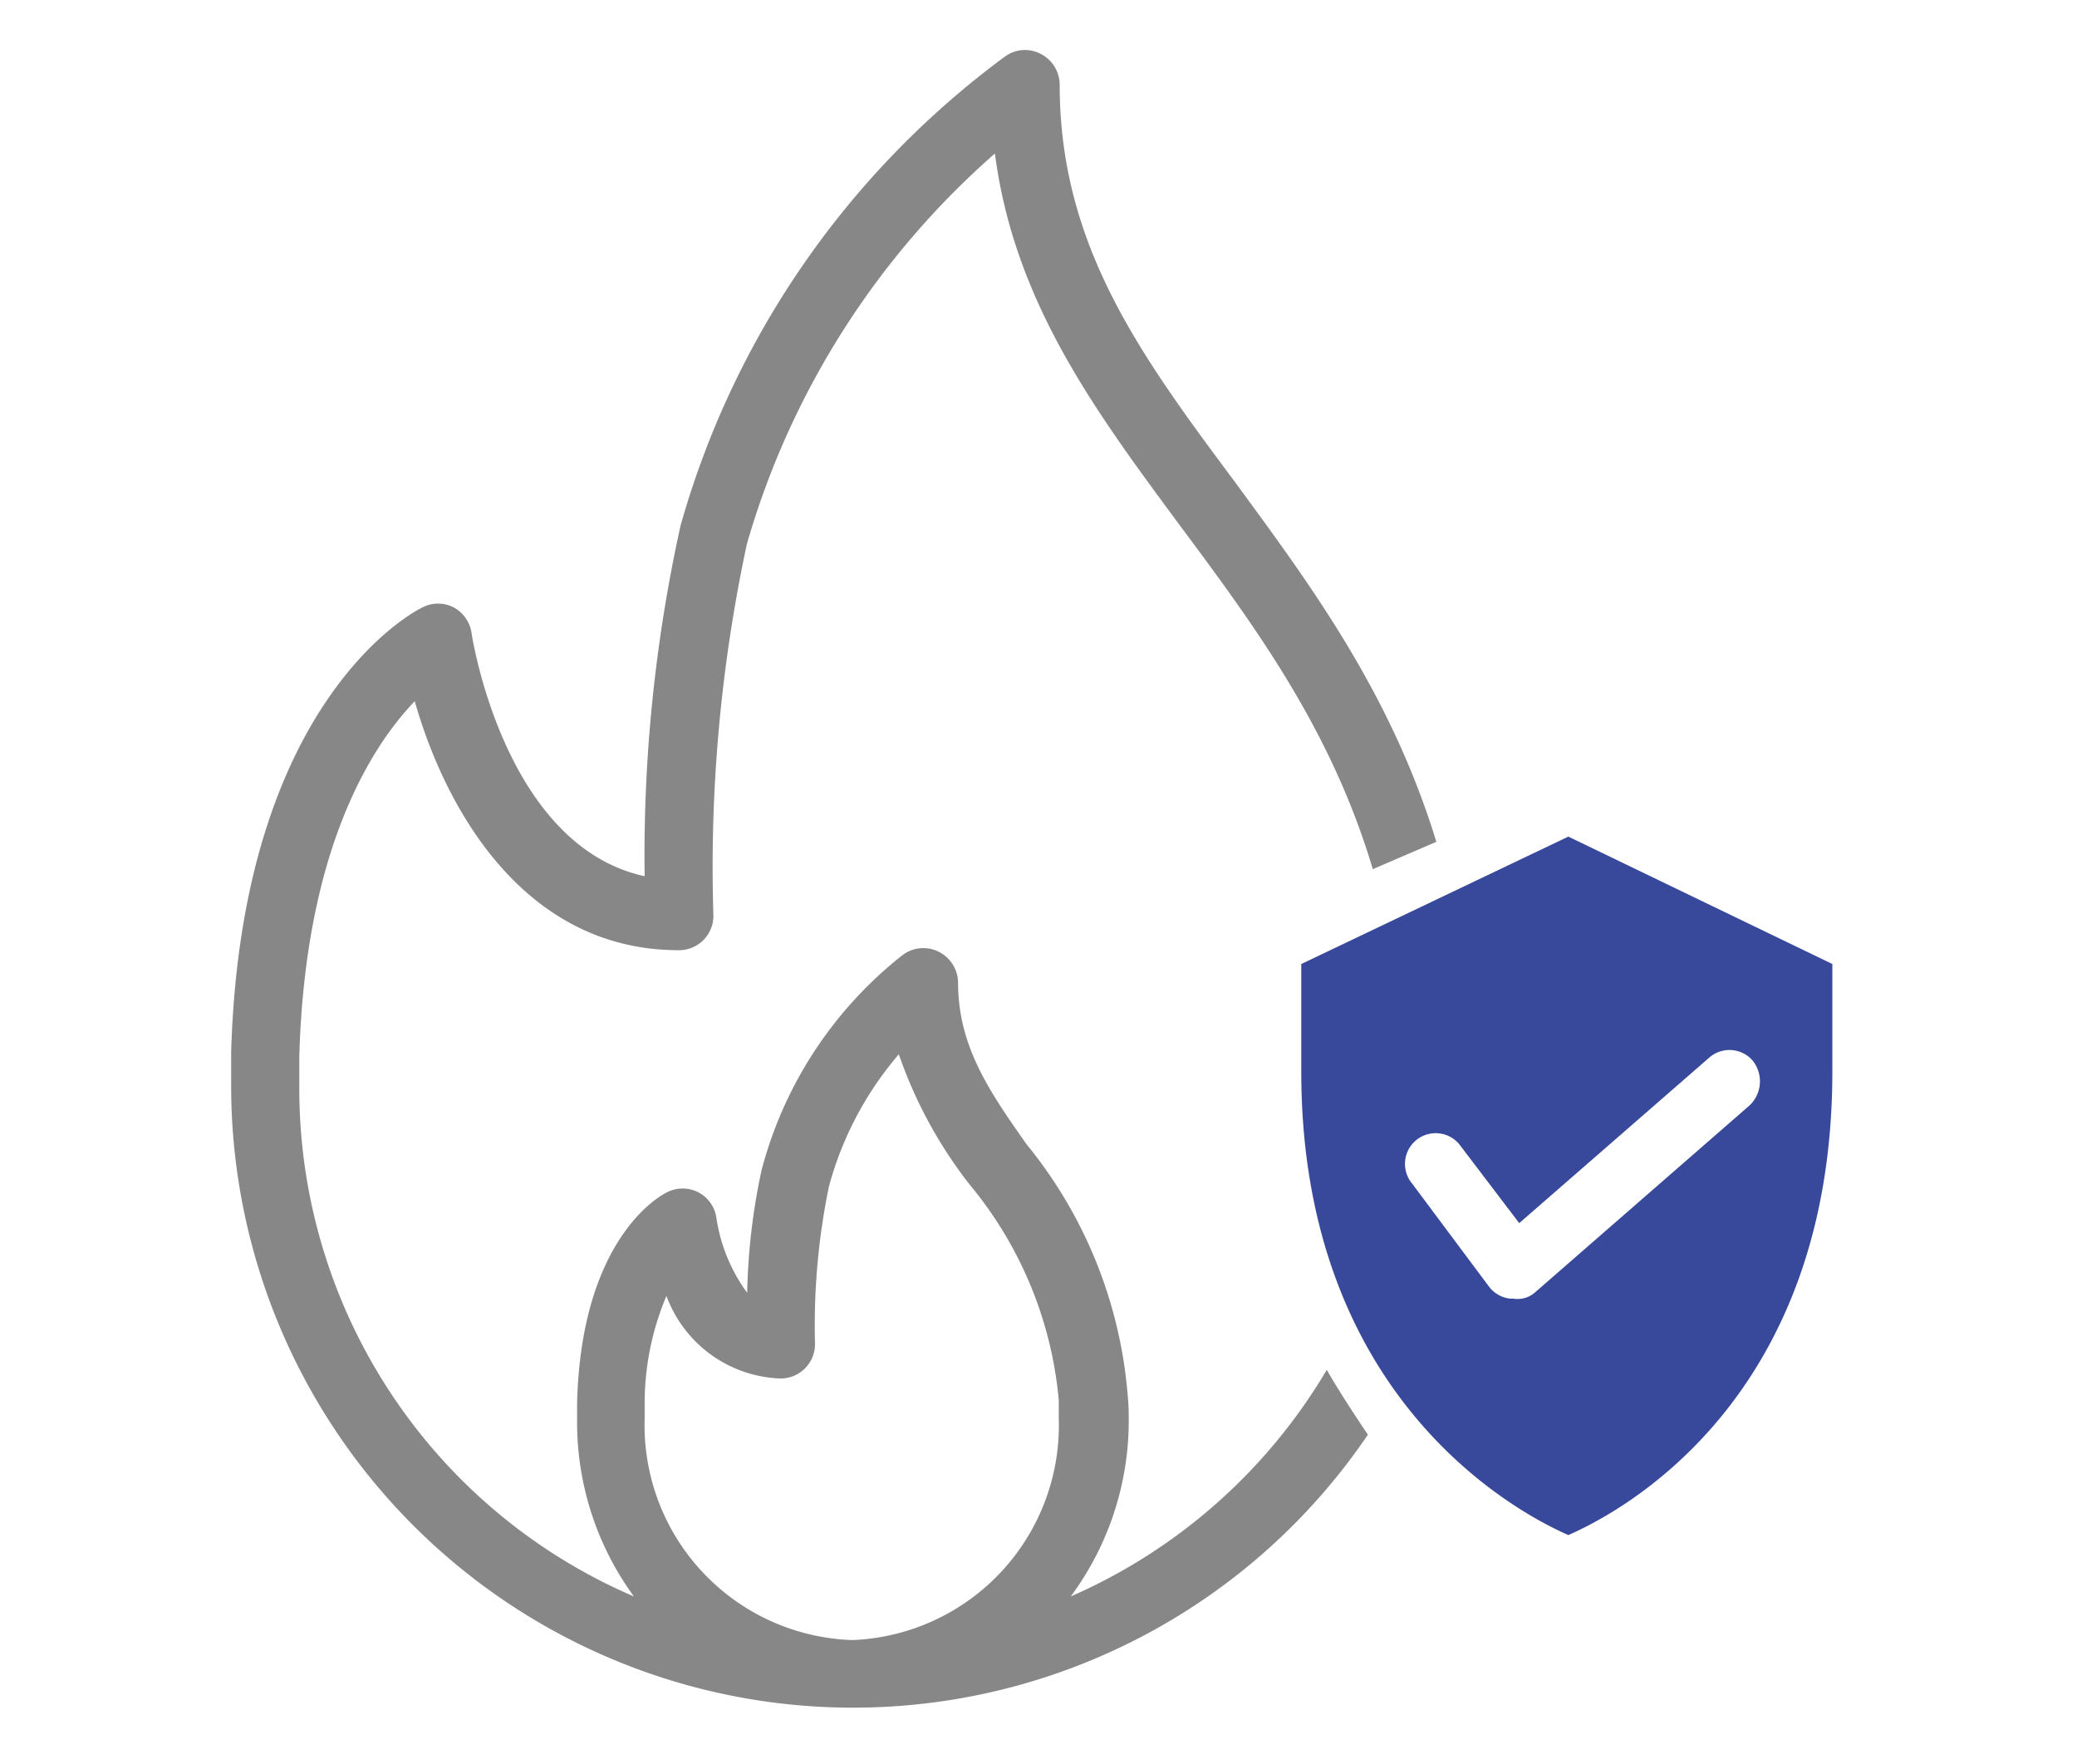
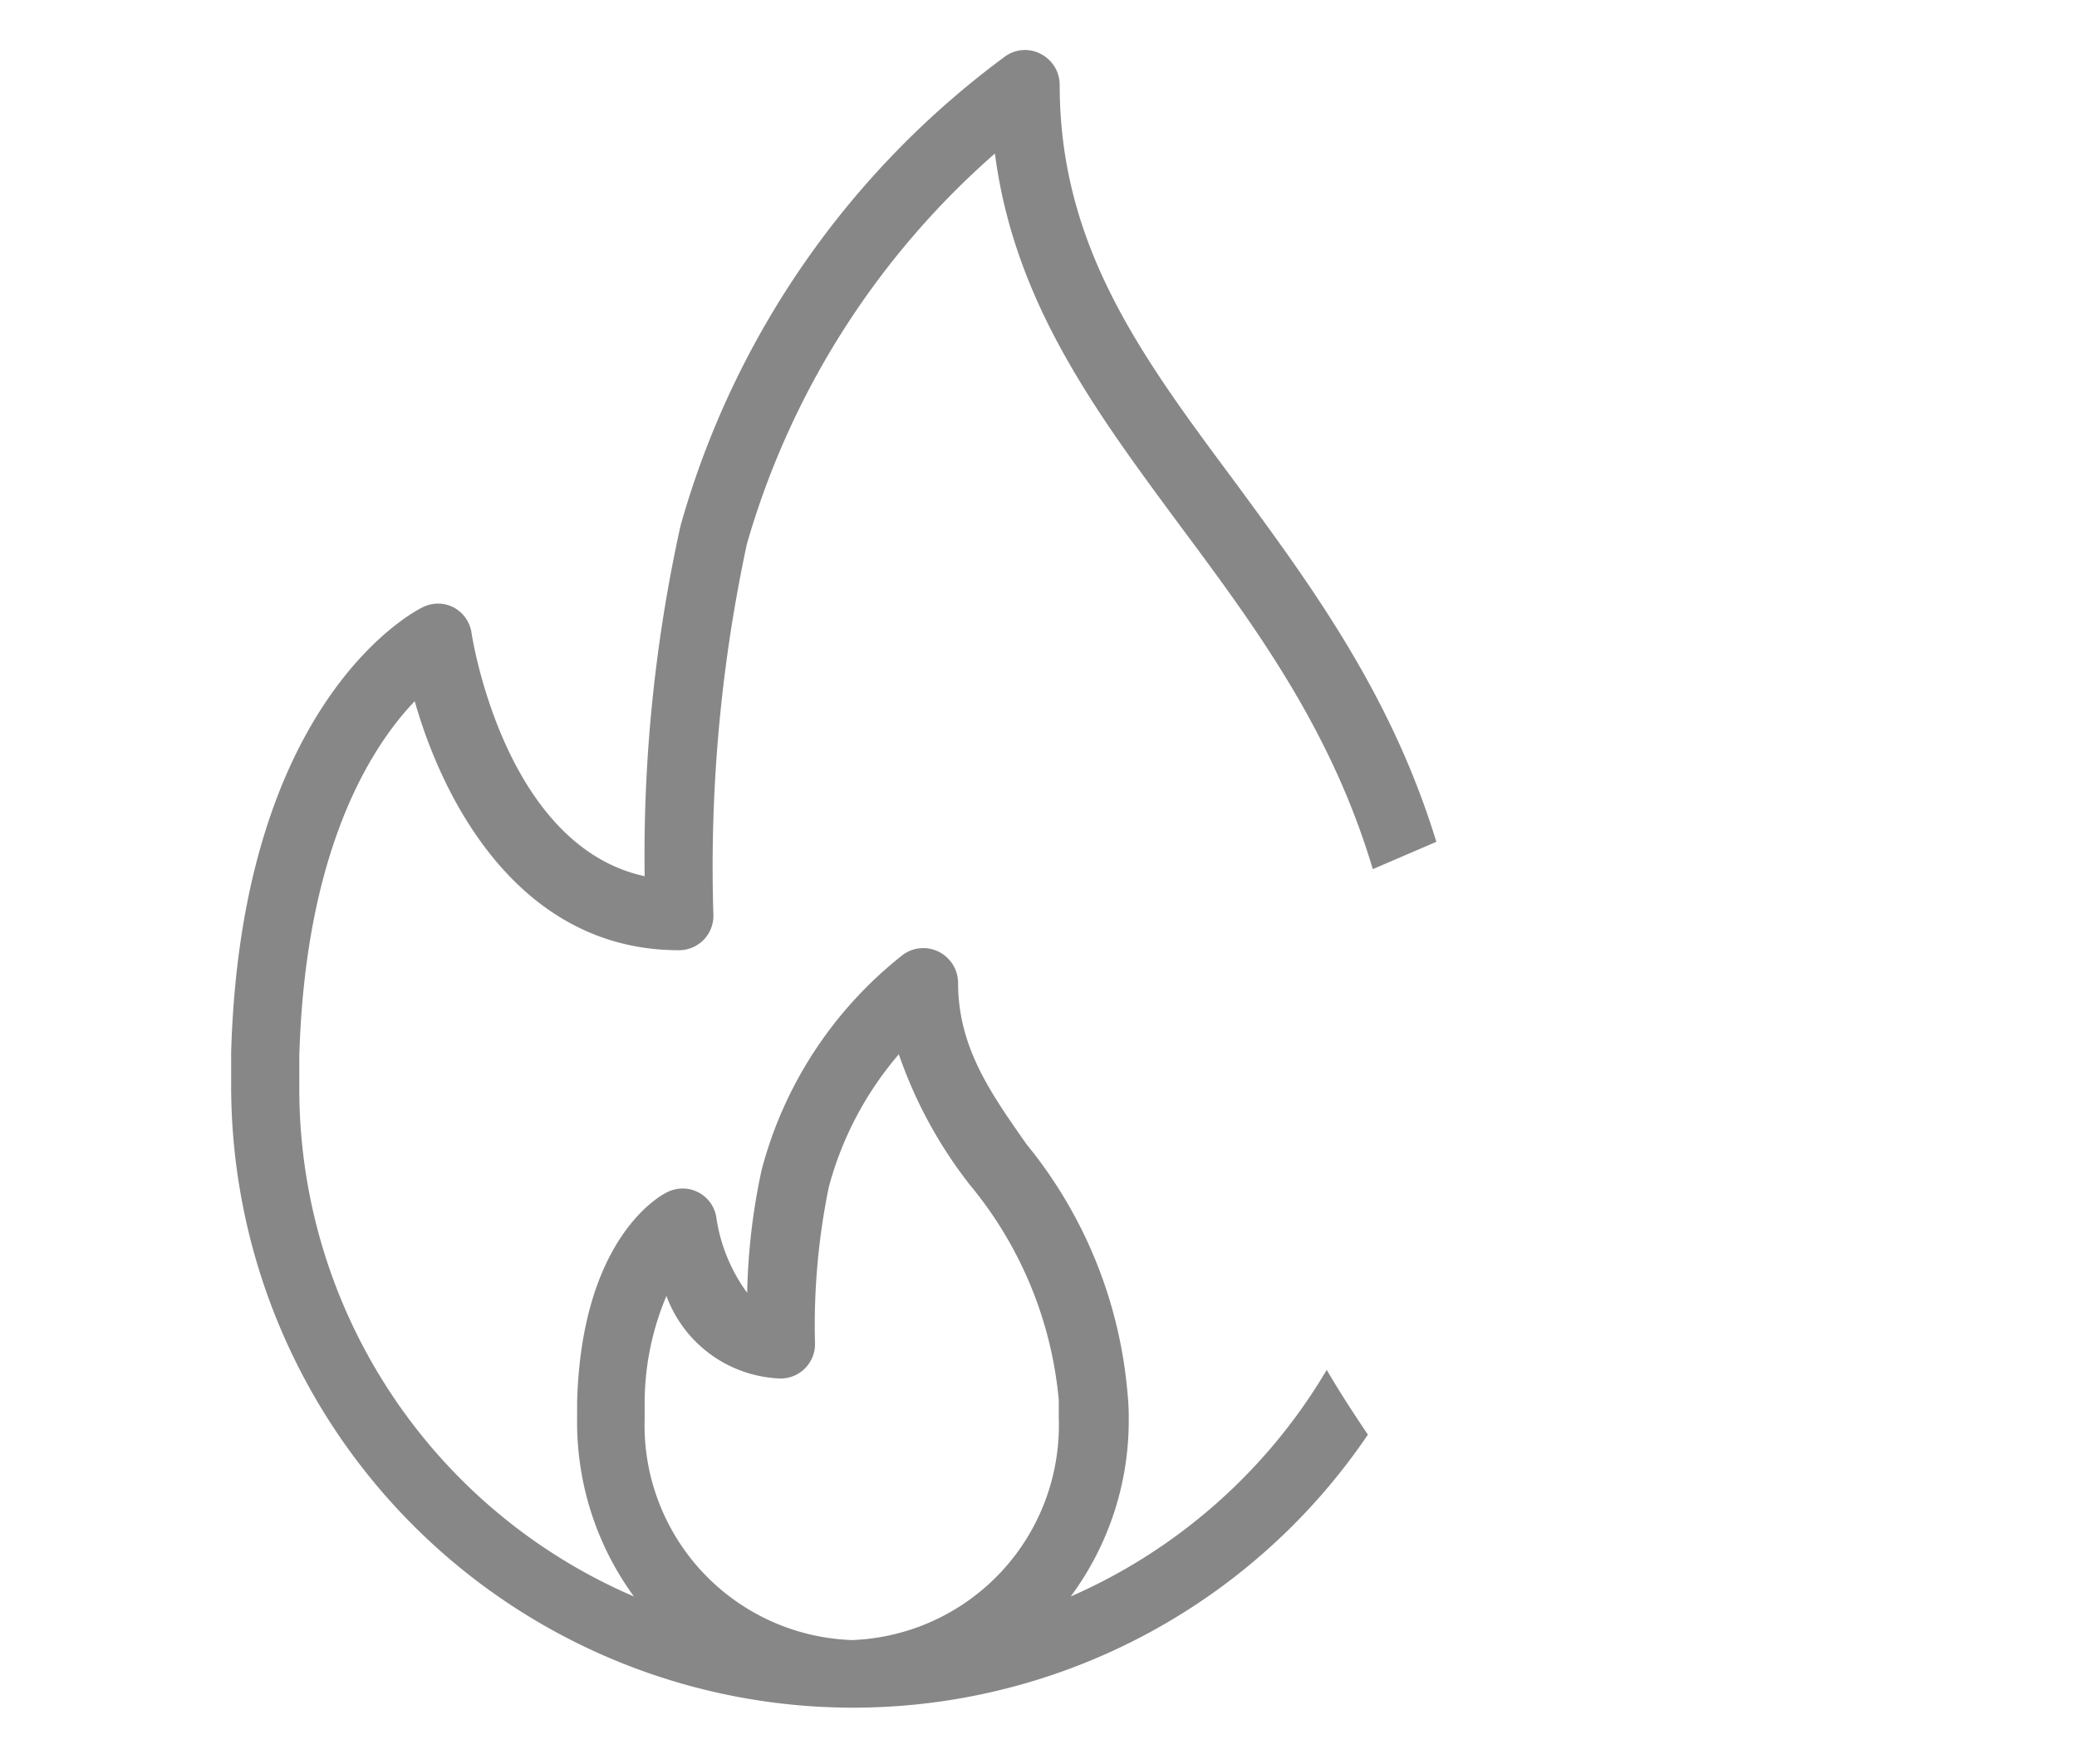
<svg xmlns="http://www.w3.org/2000/svg" id="Layer_1" data-name="Layer 1" viewBox="0 0 67.66 57.45">
  <defs>
    <style>.cls-1{fill:#38489a;}.cls-2{fill:#878787;}</style>
  </defs>
  <title>fire</title>
-   <path class="cls-1" d="M51.09,27.25l-8.7,4.15v3.5c0,10.7,7.1,14.4,8.7,15.1,1.6-.7,8.6-4.3,8.6-15.1V31.4ZM57,36l-7,6.1a.86.86,0,0,1-.7.2h-.1a1,1,0,0,1-.7-.4L46,38.55a1,1,0,1,1,1.59-1.21h0l1.9,2.5,6.2-5.4a1,1,0,0,1,1.4.1A1.08,1.08,0,0,1,57,36Z" />
  <path class="cls-2" d="M43.22,44.62A18.13,18.13,0,0,1,34.88,52a9.62,9.62,0,0,0,1.89-5.73c0-.26,0-.51-.05-1a14.8,14.8,0,0,0-3.28-8c-1.2-1.71-2.23-3.18-2.23-5.27a1.14,1.14,0,0,0-.63-1,1.12,1.12,0,0,0-1.18.11,13.16,13.16,0,0,0-4.59,7,20.77,20.77,0,0,0-.47,4,5.5,5.5,0,0,1-1-2.42,1.11,1.11,0,0,0-1.62-.85c-.29.14-2.78,1.57-2.92,6.83,0,.18,0,.36,0,.53A9.62,9.62,0,0,0,20.65,52,18,18,0,0,1,9.75,35.41c0-.34,0-.68,0-1,.19-6.75,2.35-10.1,3.76-11.57,1,3.51,3.56,8.11,8.6,8.11a1.12,1.12,0,0,0,1.13-1.12,50.14,50.14,0,0,1,1.09-12.11A26.74,26.74,0,0,1,32.41,5c.63,4.83,3.25,8.36,6,12.08,2.45,3.29,4.95,6.66,6.31,11.23l2.07-.89C45.3,22.55,42.65,19,40.23,15.7,37.16,11.58,34.52,8,34.52,2.76a1.13,1.13,0,0,0-.61-1,1.1,1.1,0,0,0-1.17.08A28.62,28.62,0,0,0,22.17,17.12,49.71,49.71,0,0,0,21,28.54c-4.59-1-5.63-7.85-5.64-7.93a1.13,1.13,0,0,0-.59-.83,1.11,1.11,0,0,0-1,0c-.24.11-5.91,3-6.24,14.5,0,.38,0,.76,0,1.15A20.26,20.26,0,0,0,44.56,46.73C44.07,46,43.62,45.31,43.22,44.62Zm-15.46,8.8A7,7,0,0,1,21,46.22c0-.13,0-.27,0-.43a9,9,0,0,1,.71-3.58,4.11,4.11,0,0,0,3.71,2.69,1.12,1.12,0,0,0,1.13-1.12A22.38,22.38,0,0,1,27,38.66a11,11,0,0,1,2.28-4.32A14.62,14.62,0,0,0,31.6,38.6a12.78,12.78,0,0,1,2.89,7c0,.19,0,.39,0,.59A7,7,0,0,1,27.76,53.42Z" />
</svg>